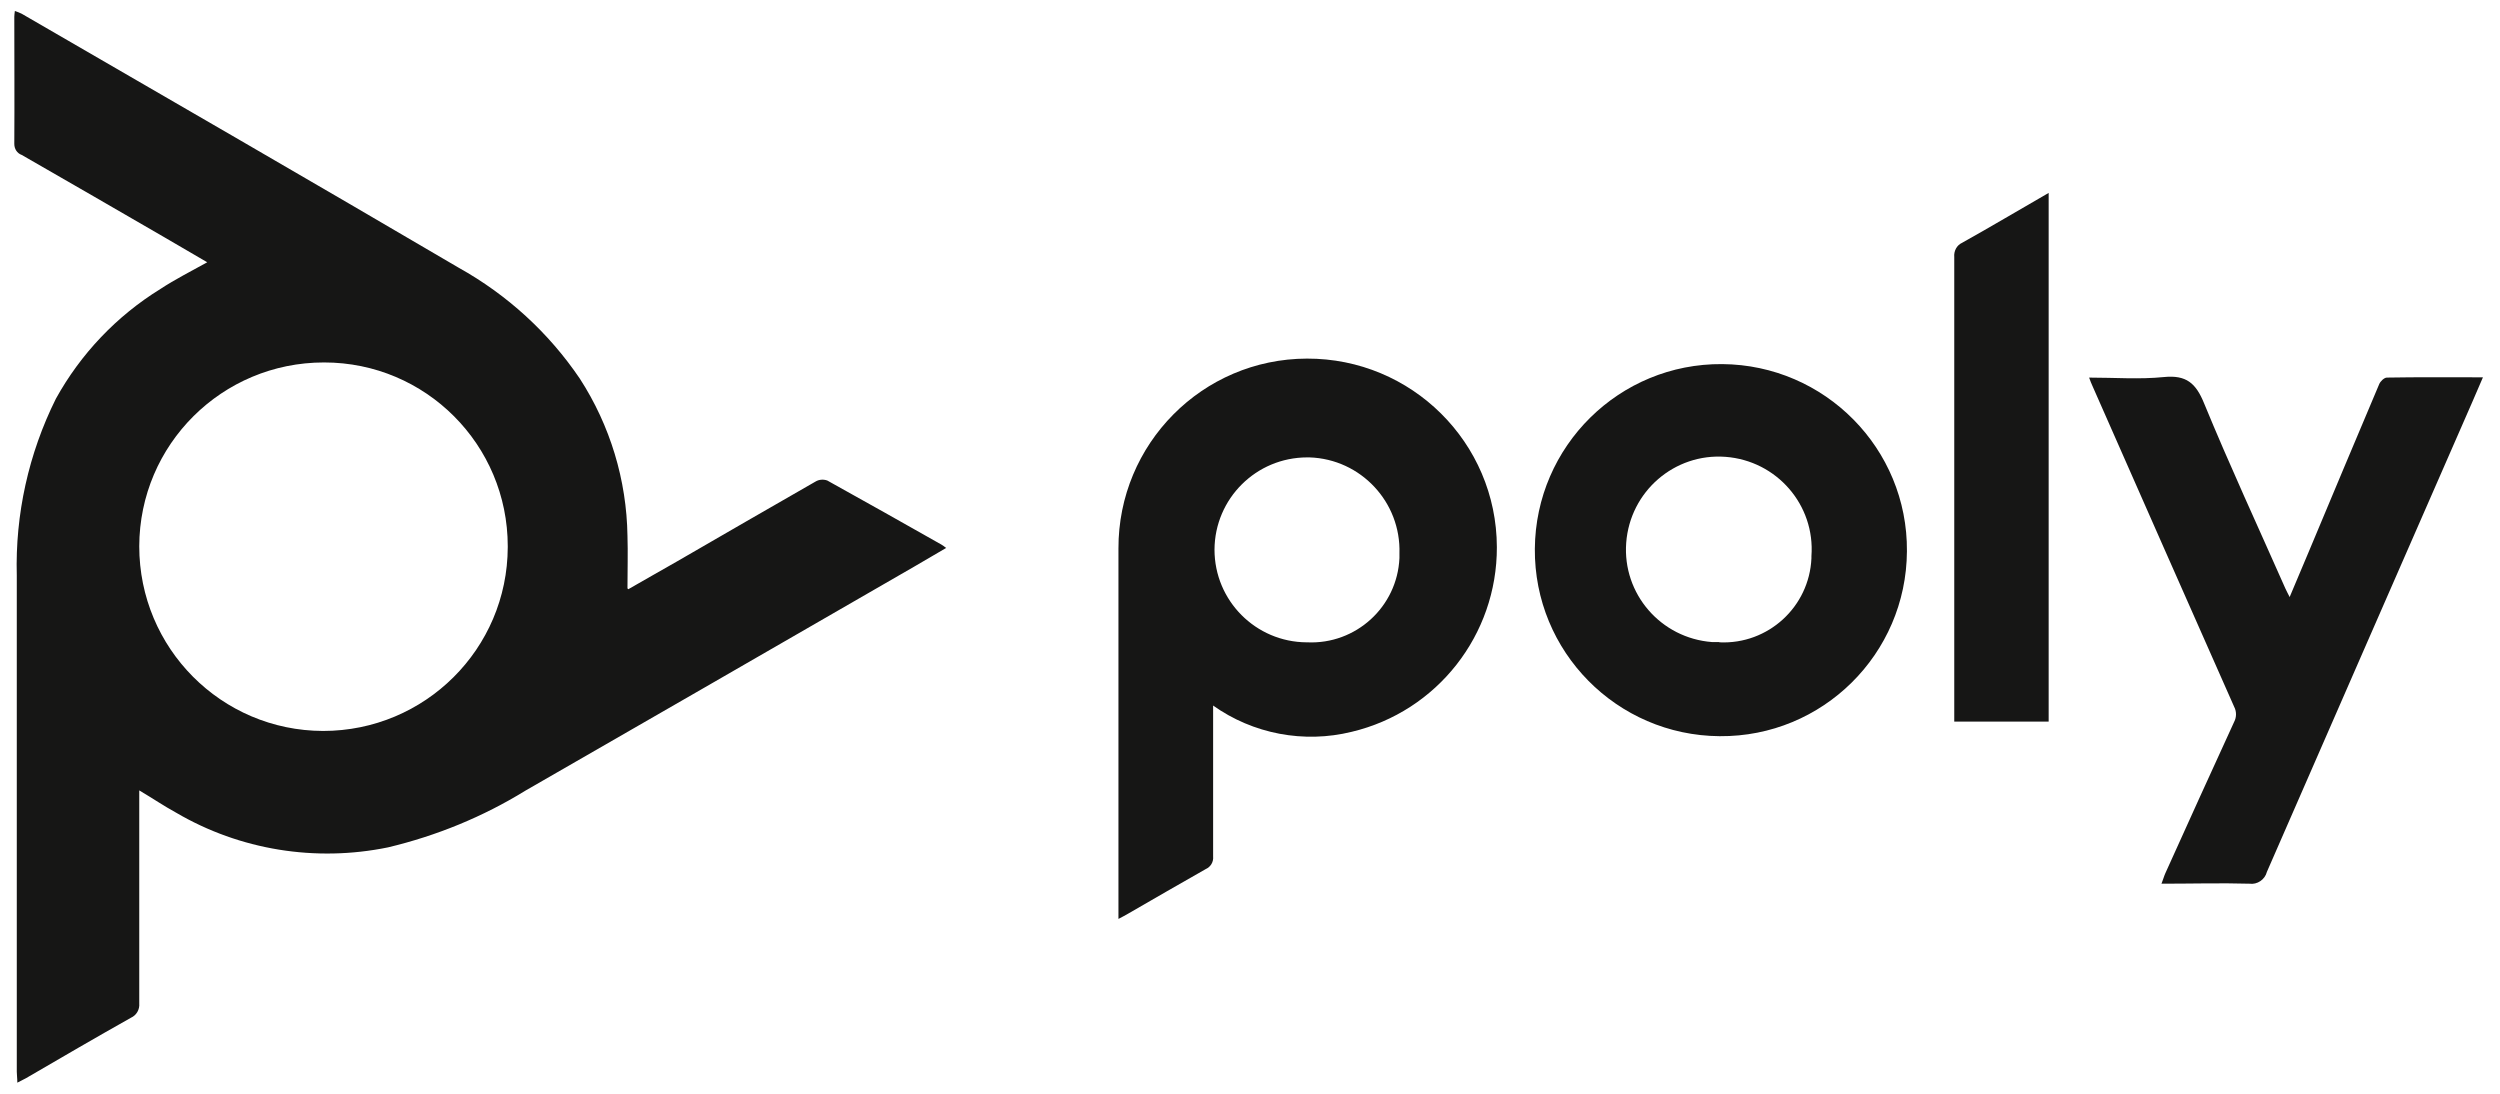
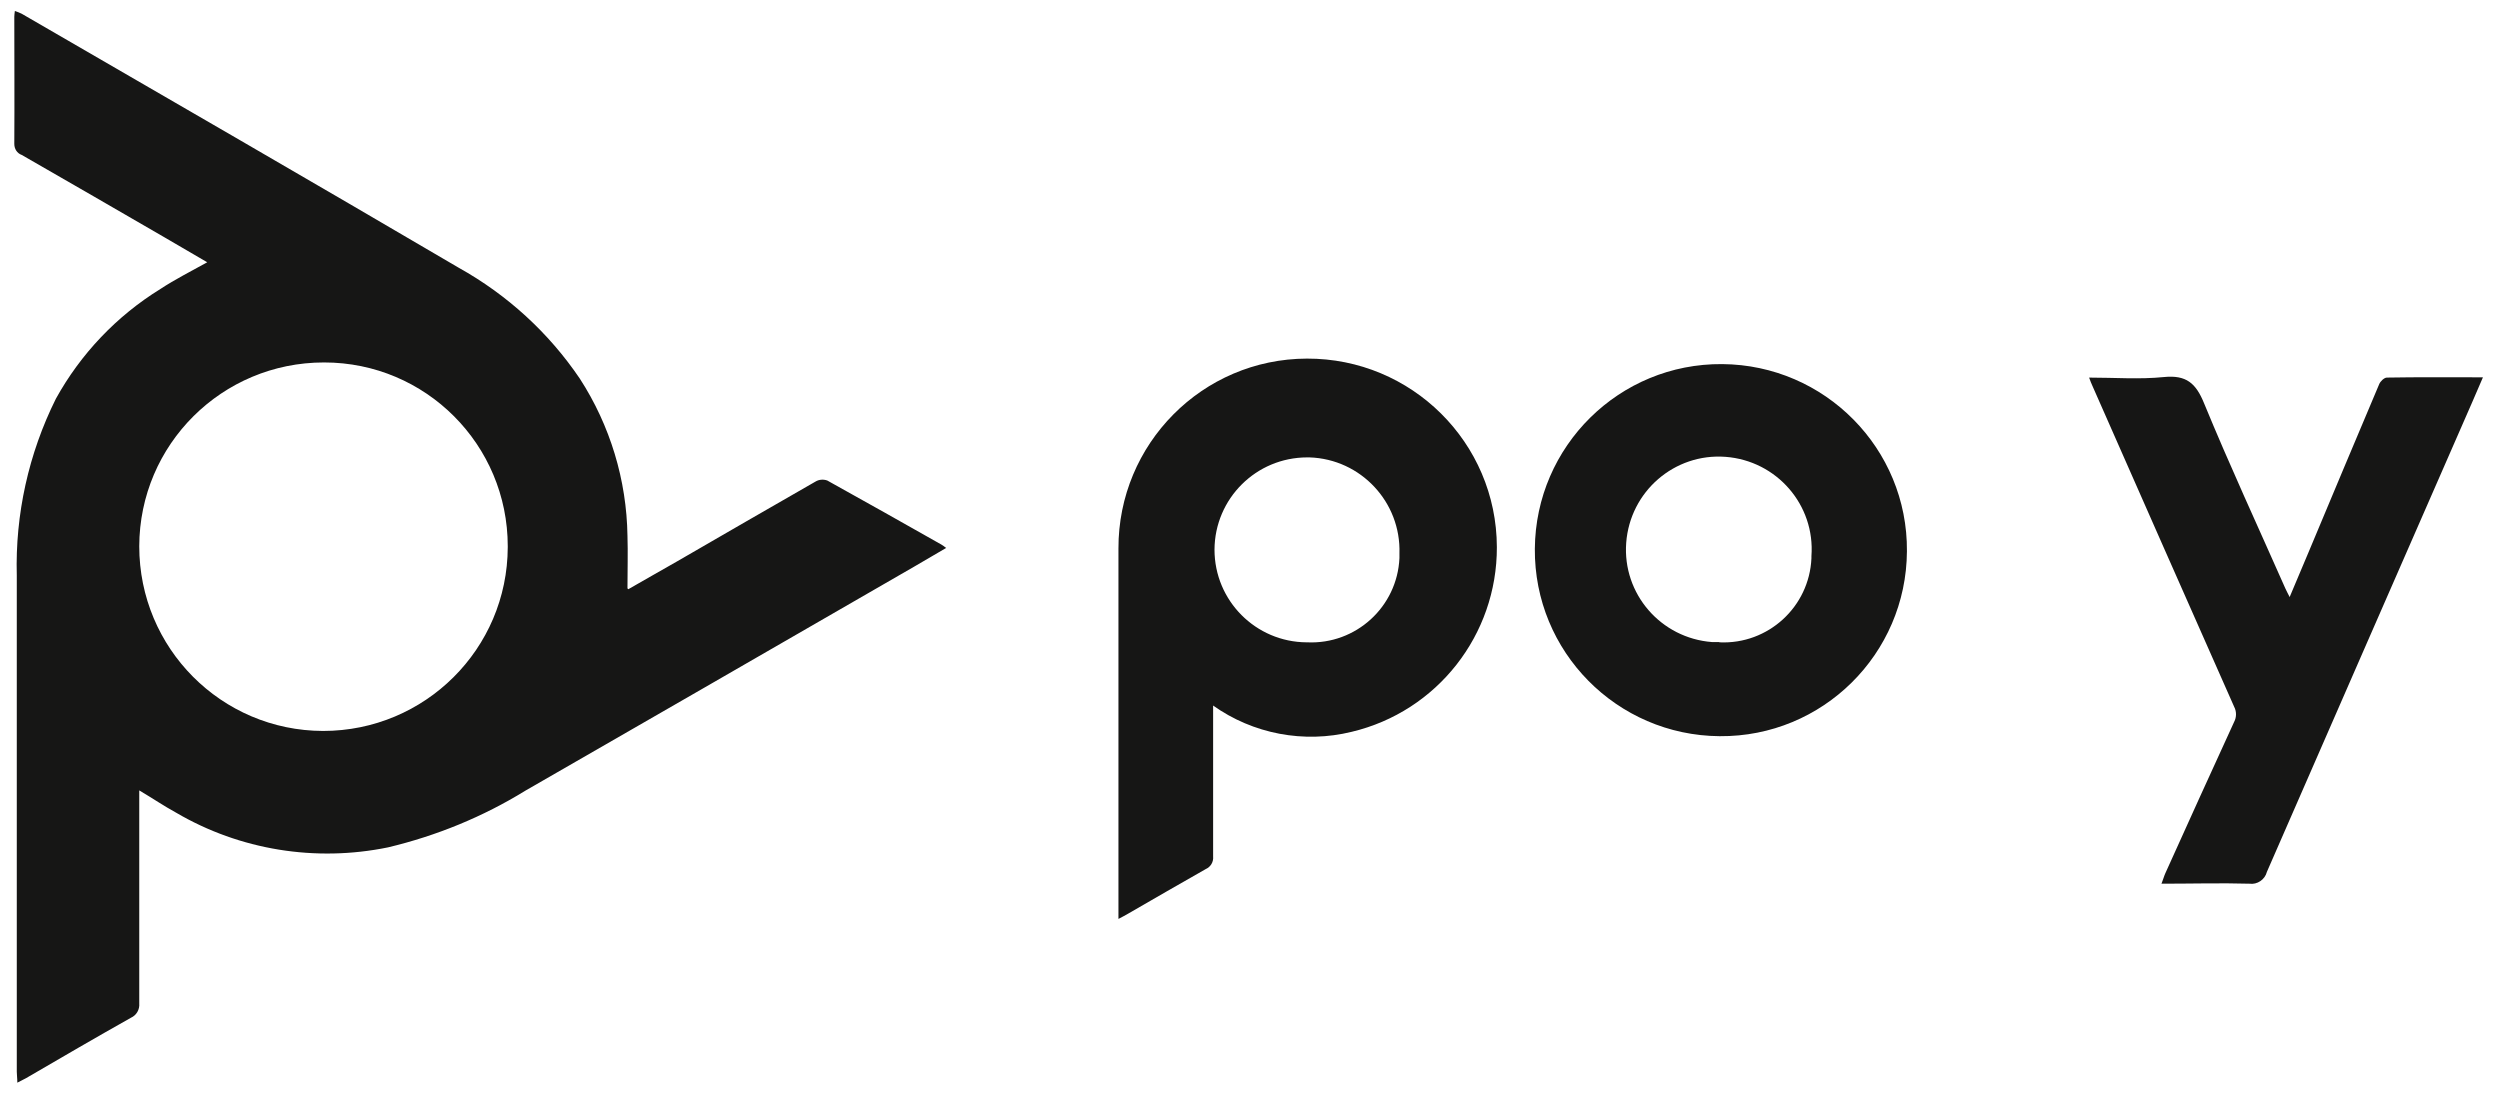
<svg xmlns="http://www.w3.org/2000/svg" id="Calque_1" viewBox="0 0 90.84 39.76">
  <defs>
    <style>.cls-1{fill:#161615;}</style>
  </defs>
  <g id="Groupe_1037">
    <path id="Tracé_2650" class="cls-1" d="m22.83,21.41c.62-.36,1.2-.68,1.77-1.01,1.68-.97,3.35-1.94,5.03-2.9.13-.08.29-.09.43-.04,1.39.77,2.77,1.55,4.15,2.33.05.03.09.06.17.12-.78.46-1.54.9-2.29,1.33-4.33,2.5-8.67,5-13,7.49-1.54.95-3.23,1.64-4.99,2.06-2.63.54-5.38.1-7.7-1.26-.44-.24-.85-.52-1.34-.81v.38c0,2.46,0,4.91,0,7.36.02.22-.1.43-.3.52-1.28.72-2.55,1.46-3.82,2.2-.09.05-.18.09-.31.16,0-.16-.02-.28-.02-.4v-18.03c-.06-2.22.43-4.43,1.42-6.42.9-1.63,2.21-3.01,3.8-3.99.53-.35,1.11-.64,1.7-.97-.53-.31-1.04-.61-1.56-.91-1.73-1-3.45-2-5.18-2.99-.17-.06-.27-.22-.27-.4.01-1.54,0-3.08,0-4.62,0-.06.01-.12.02-.21.09.03.17.06.25.1,5.3,3.07,10.6,6.13,15.88,9.23,1.76.98,3.27,2.36,4.4,4.03,1.1,1.7,1.7,3.68,1.73,5.71.02.62,0,1.23,0,1.91m-11.03-8.21c-3.7,0-6.7,2.98-6.71,6.68,0,3.7,2.98,6.7,6.68,6.71,3.7,0,6.7-2.98,6.71-6.68,0,0,0-.02,0-.03,0-3.69-2.98-6.68-6.67-6.68h-.01" />
    <path id="Tracé_2651" class="cls-1" d="m44.08,25.63v.45c0,1.68,0,3.36,0,5.04.02.2-.09.38-.27.46-.94.53-1.88,1.08-2.82,1.62-.1.06-.2.11-.35.19v-13.46c-.01-3.8,3.05-6.89,6.85-6.9,3.8-.01,6.89,3.05,6.9,6.85.01,3.19-2.17,5.97-5.27,6.71-1.74.43-3.59.08-5.05-.96m3.43-2.29c1.77.08,3.27-1.29,3.35-3.06,0-.06,0-.11,0-.17.06-1.86-1.4-3.43-3.27-3.49-.03,0-.05,0-.08,0-1.86,0-3.36,1.5-3.37,3.35,0,1.86,1.5,3.36,3.35,3.37" />
    <path id="Tracé_2652" class="cls-1" d="m62.48,26.75c-3.73-.03-6.74-3.07-6.71-6.81.03-3.73,3.07-6.74,6.81-6.71,3.73.03,6.74,3.07,6.71,6.8-.02,3.74-3.07,6.75-6.8,6.72,0,0,0,0,0,0m-.01-3.41c1.77.08,3.26-1.29,3.34-3.05,0-.03,0-.05,0-.08.14-1.86-1.26-3.47-3.12-3.61-1.86-.14-3.47,1.26-3.61,3.12s1.26,3.47,3.12,3.61c.09,0,.18,0,.26,0" />
    <path id="Tracé_2653" class="cls-1" d="m83.19,21.71c.25-.6.48-1.13.7-1.66.85-2.03,1.7-4.06,2.56-6.09.04-.1.18-.24.28-.24,1.14-.02,2.29-.01,3.49-.01-.26.61-.51,1.18-.76,1.75-2.37,5.41-4.73,10.82-7.09,16.22-.07.28-.35.47-.63.43-1.05-.03-2.1,0-3.2,0,.06-.15.09-.27.14-.38.83-1.84,1.66-3.67,2.5-5.5.09-.17.09-.38,0-.55-1.72-3.89-3.44-7.77-5.15-11.66-.04-.08-.07-.17-.12-.3.93,0,1.83.07,2.72-.02.81-.08,1.16.22,1.46.96.93,2.26,1.96,4.48,2.95,6.72.04.09.09.18.17.34" />
-     <path id="Tracé_2654" class="cls-1" d="m74.44,7v19.22h-3.43v-.39c0-5.49,0-10.99,0-16.49-.02-.22.09-.43.29-.52,1.04-.58,2.06-1.19,3.14-1.81" />
  </g>
</svg>